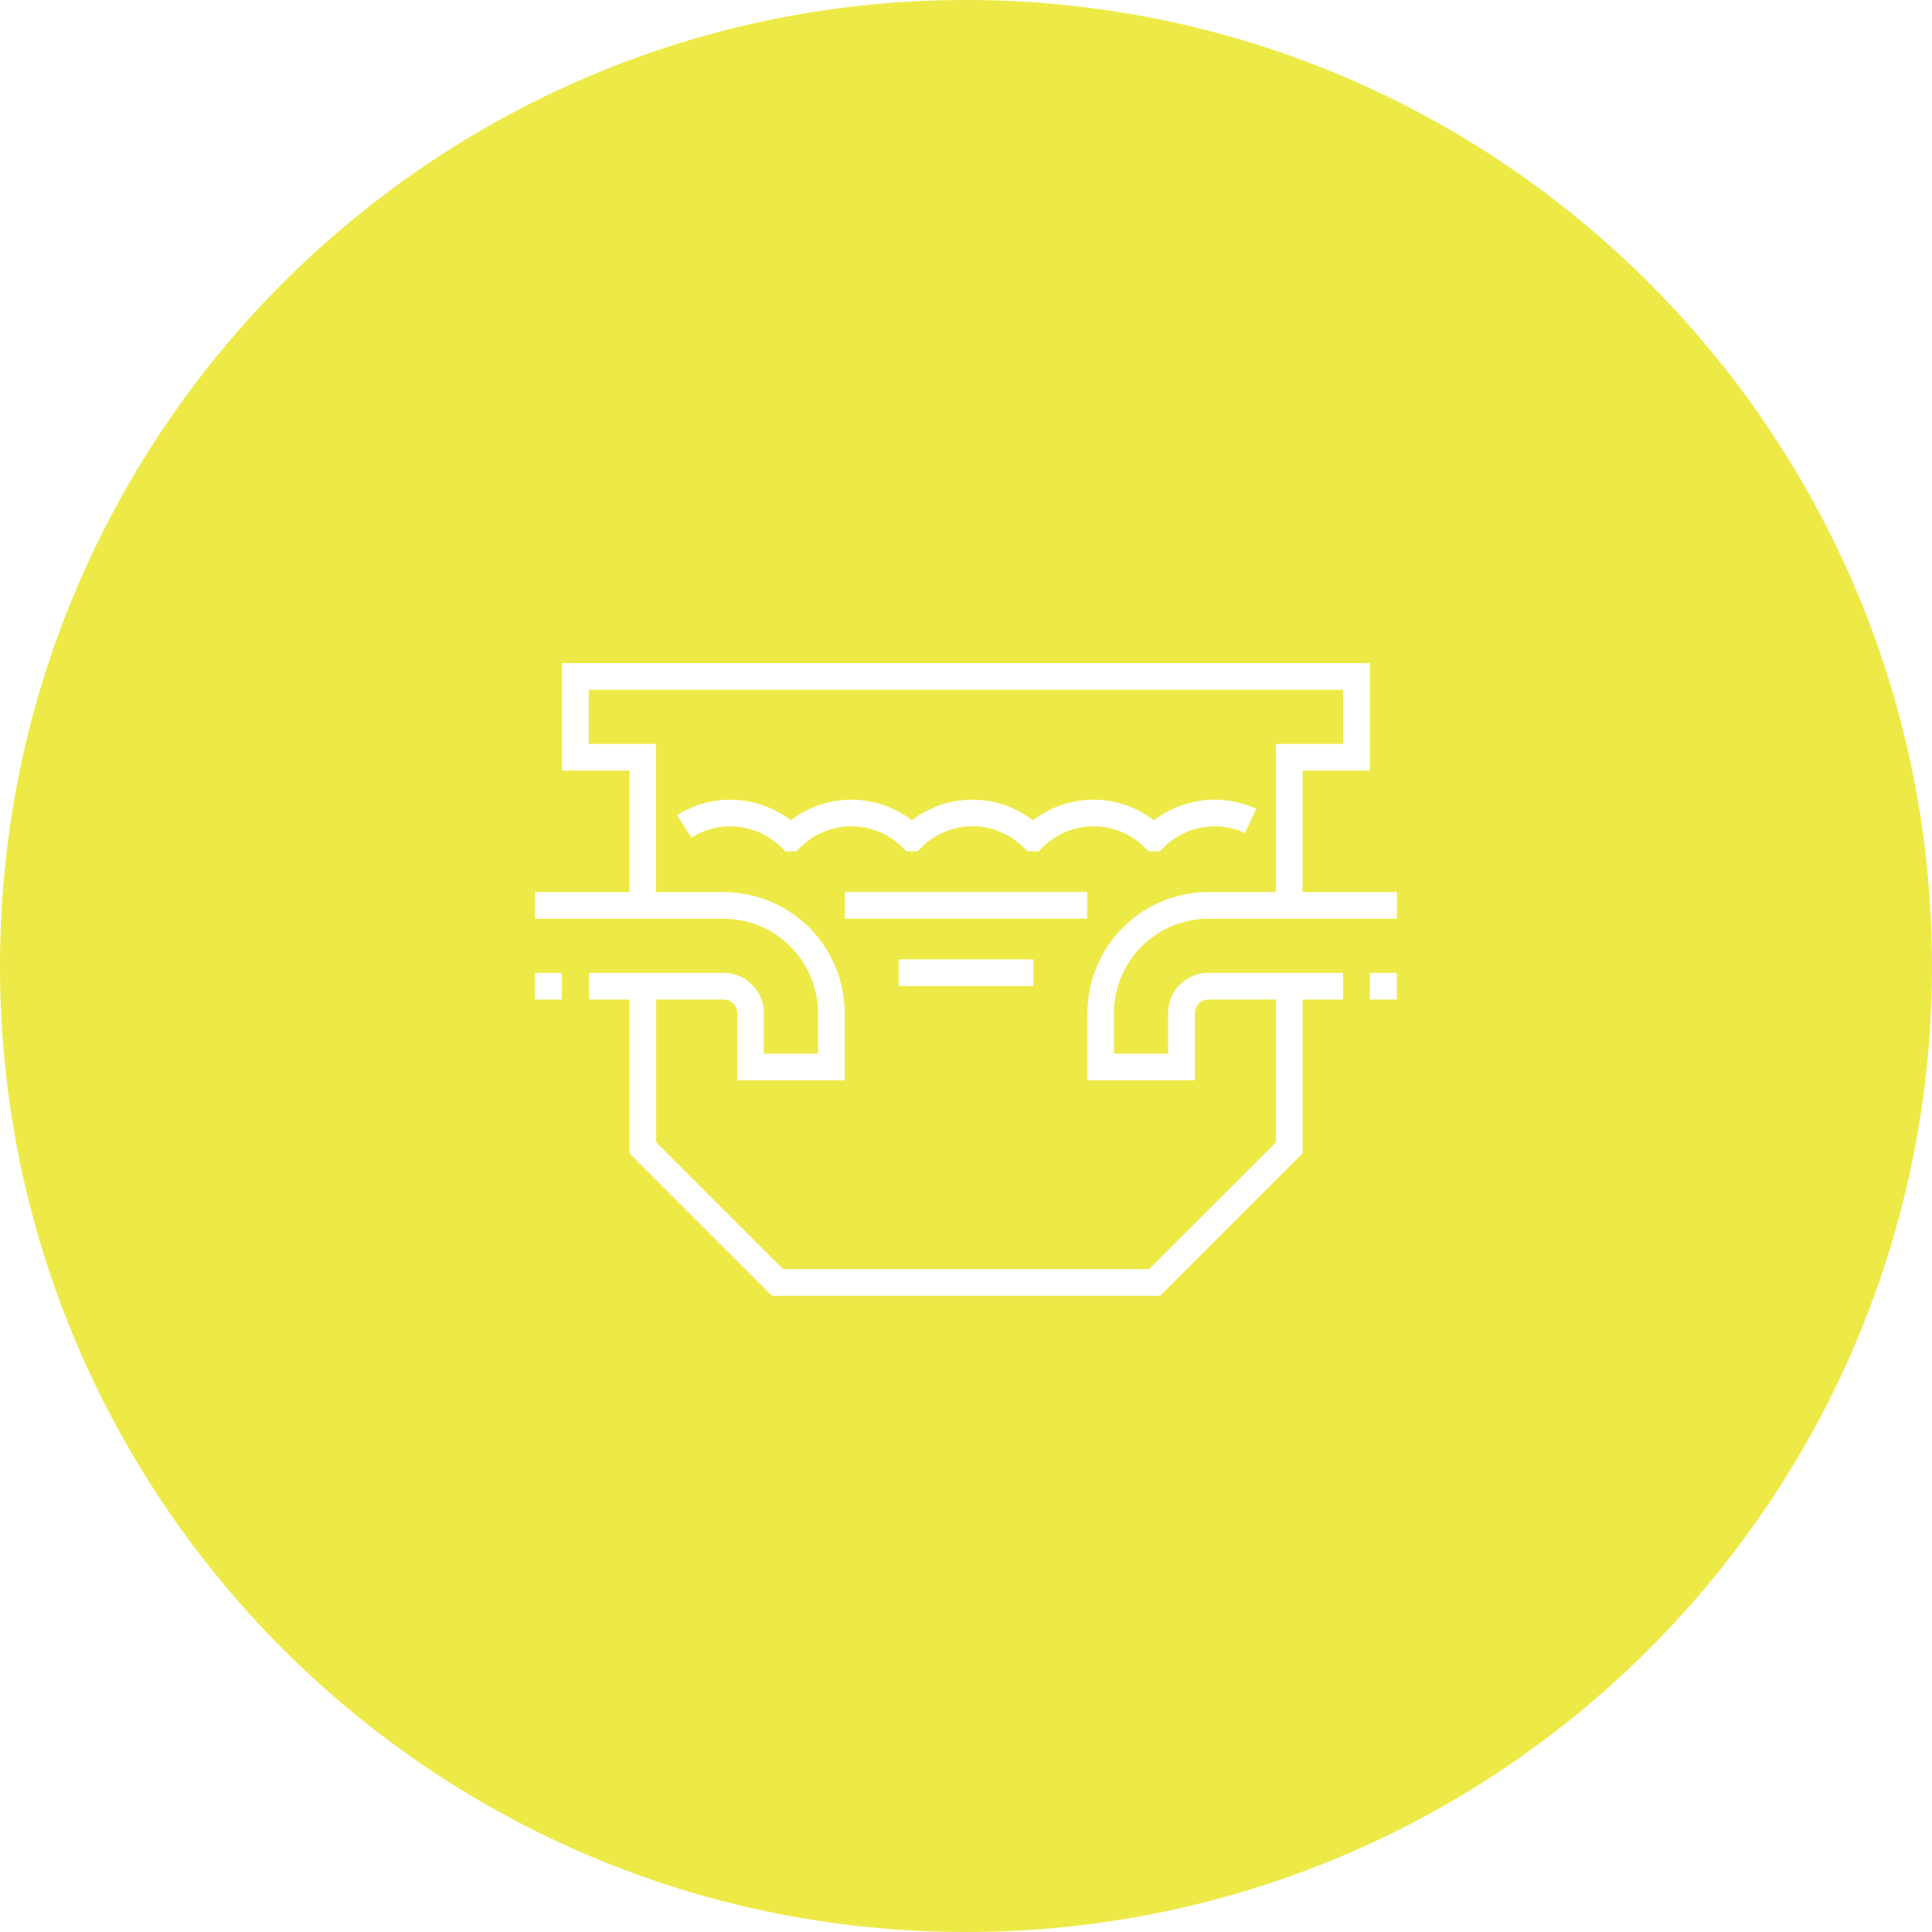
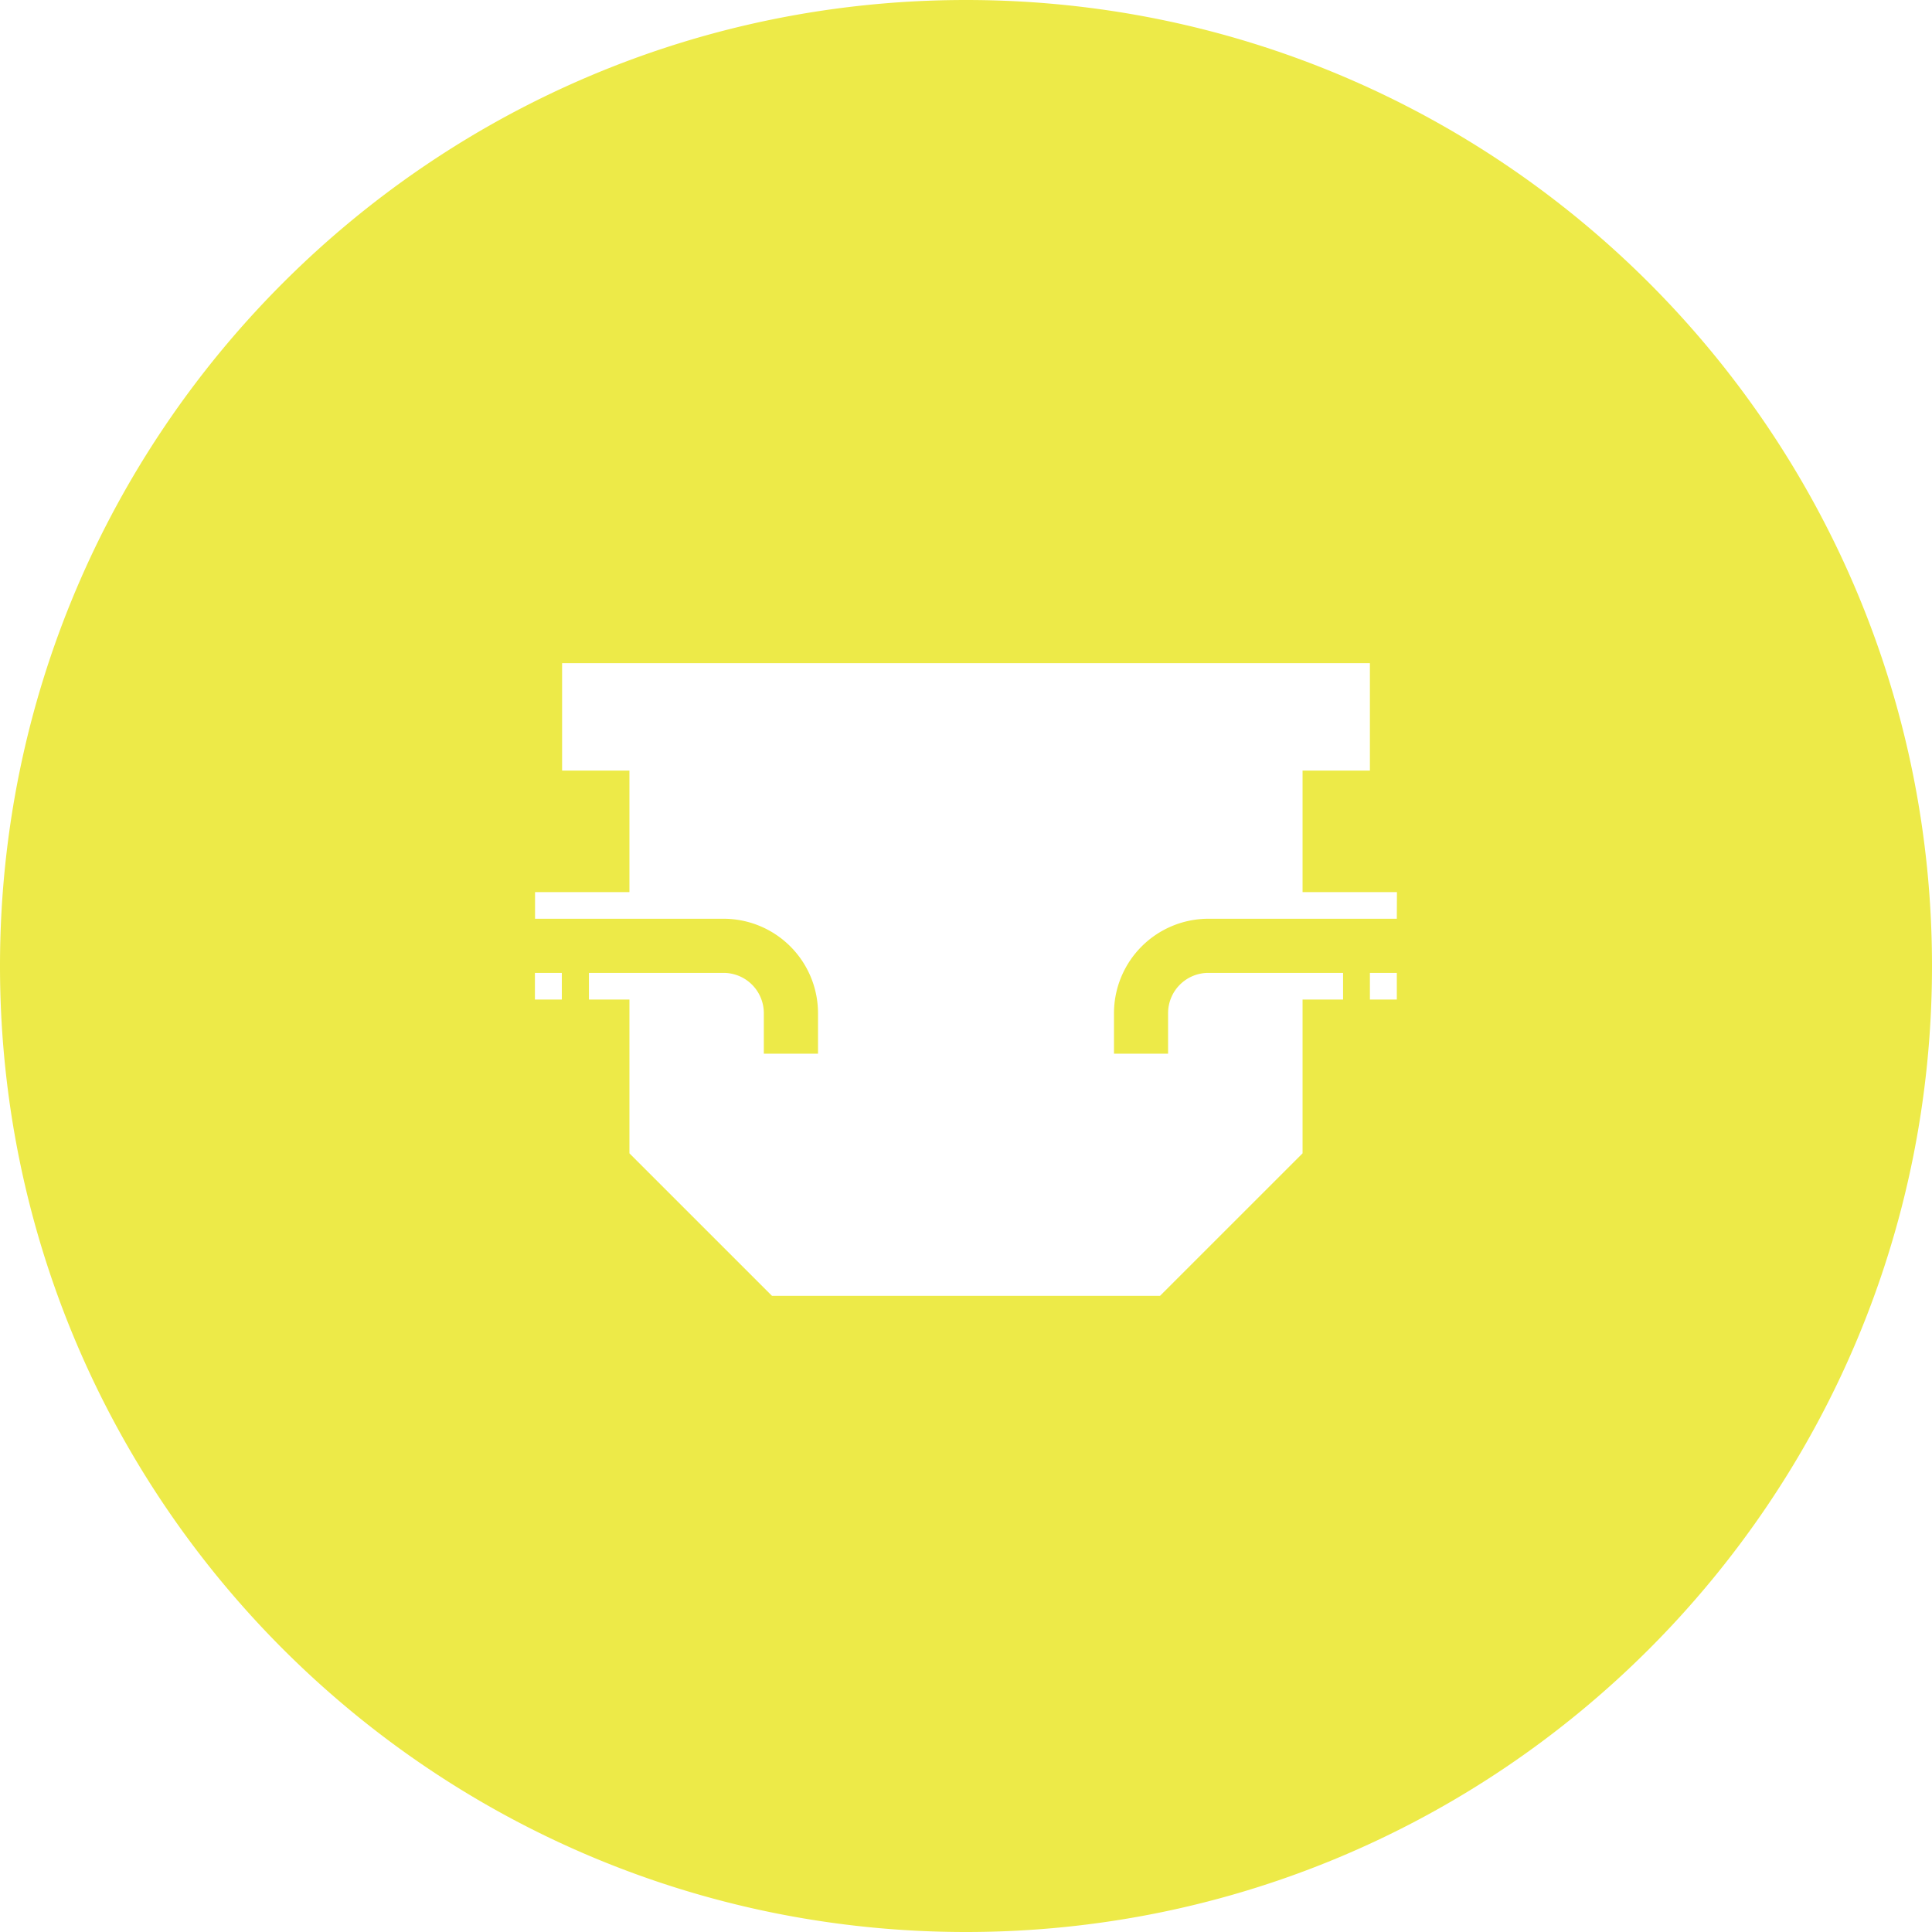
<svg xmlns="http://www.w3.org/2000/svg" viewBox="0 0 435 435">
  <defs>
    <style>.cls-1{fill:#edea48;}</style>
  </defs>
  <title>icon-septic</title>
  <g id="Layer_2" data-name="Layer 2">
    <g id="Layer_1-2" data-name="Layer 1">
-       <path class="cls-1" d="M287.28,167.5h15.16V155.31H132.56V167.5h15.16v33.36h15.2a27.28,27.28,0,0,1,27.26,27.25v15.13H166V228.11a3.06,3.06,0,0,0-3.06-3.06h-15.2V257.2l28.57,28.56h82.42l28.57-28.56V225.05h-15.2a3.06,3.06,0,0,0-3.06,3.06v15.13h-24.2V228.11a27.28,27.28,0,0,1,27.26-27.25h15.2ZM232.66,222H202.34v-6h30.32Zm12.13-15.16H190.21v-6h54.58ZM262,190.8l-.88.88h-2.48l-.91-.88a16.28,16.28,0,0,0-23,0l-.88.88h-2.48l-.91-.88a16.27,16.27,0,0,0-23,0l-.88.88H204.1l-.91-.88a16.29,16.29,0,0,0-23,0l-.88.88h-2.48l-.91-.88a16.35,16.35,0,0,0-20.24-2.21l-3.23-5.06a22.39,22.39,0,0,1,25.6,1.18,22.3,22.3,0,0,1,27.27,0,22.3,22.3,0,0,1,27.26,0,22.3,22.3,0,0,1,27.26,0,22.35,22.35,0,0,1,23-2.6l-2.52,5.44A16.33,16.33,0,0,0,262,190.8Z" />
      <path class="cls-1" d="M217.5,0C97.38,0,0,97.38,0,217.5S97.38,435,217.5,435,435,337.62,435,217.5,337.62,0,217.5,0Zm-91,225.05h-6.06v-6h6.06Zm188,0h-6.06v-6h6.06Zm0-18.19H272.08a21.28,21.28,0,0,0-21.26,21.25v9.13H263v-9.13a9.07,9.07,0,0,1,9.06-9.06H302.4v6h-9.12v34.63l-32.09,32.08H173.81l-32.09-32.08V225.05H132.6v-6h30.32a9.07,9.07,0,0,1,9.06,9.06v9.13h12.2v-9.13a21.28,21.28,0,0,0-21.26-21.25H120.47v-6h21.25V173.5H126.56V149.31H308.44V173.5H293.28v27.36h21.25Z" />
    </g>
  </g>
</svg>